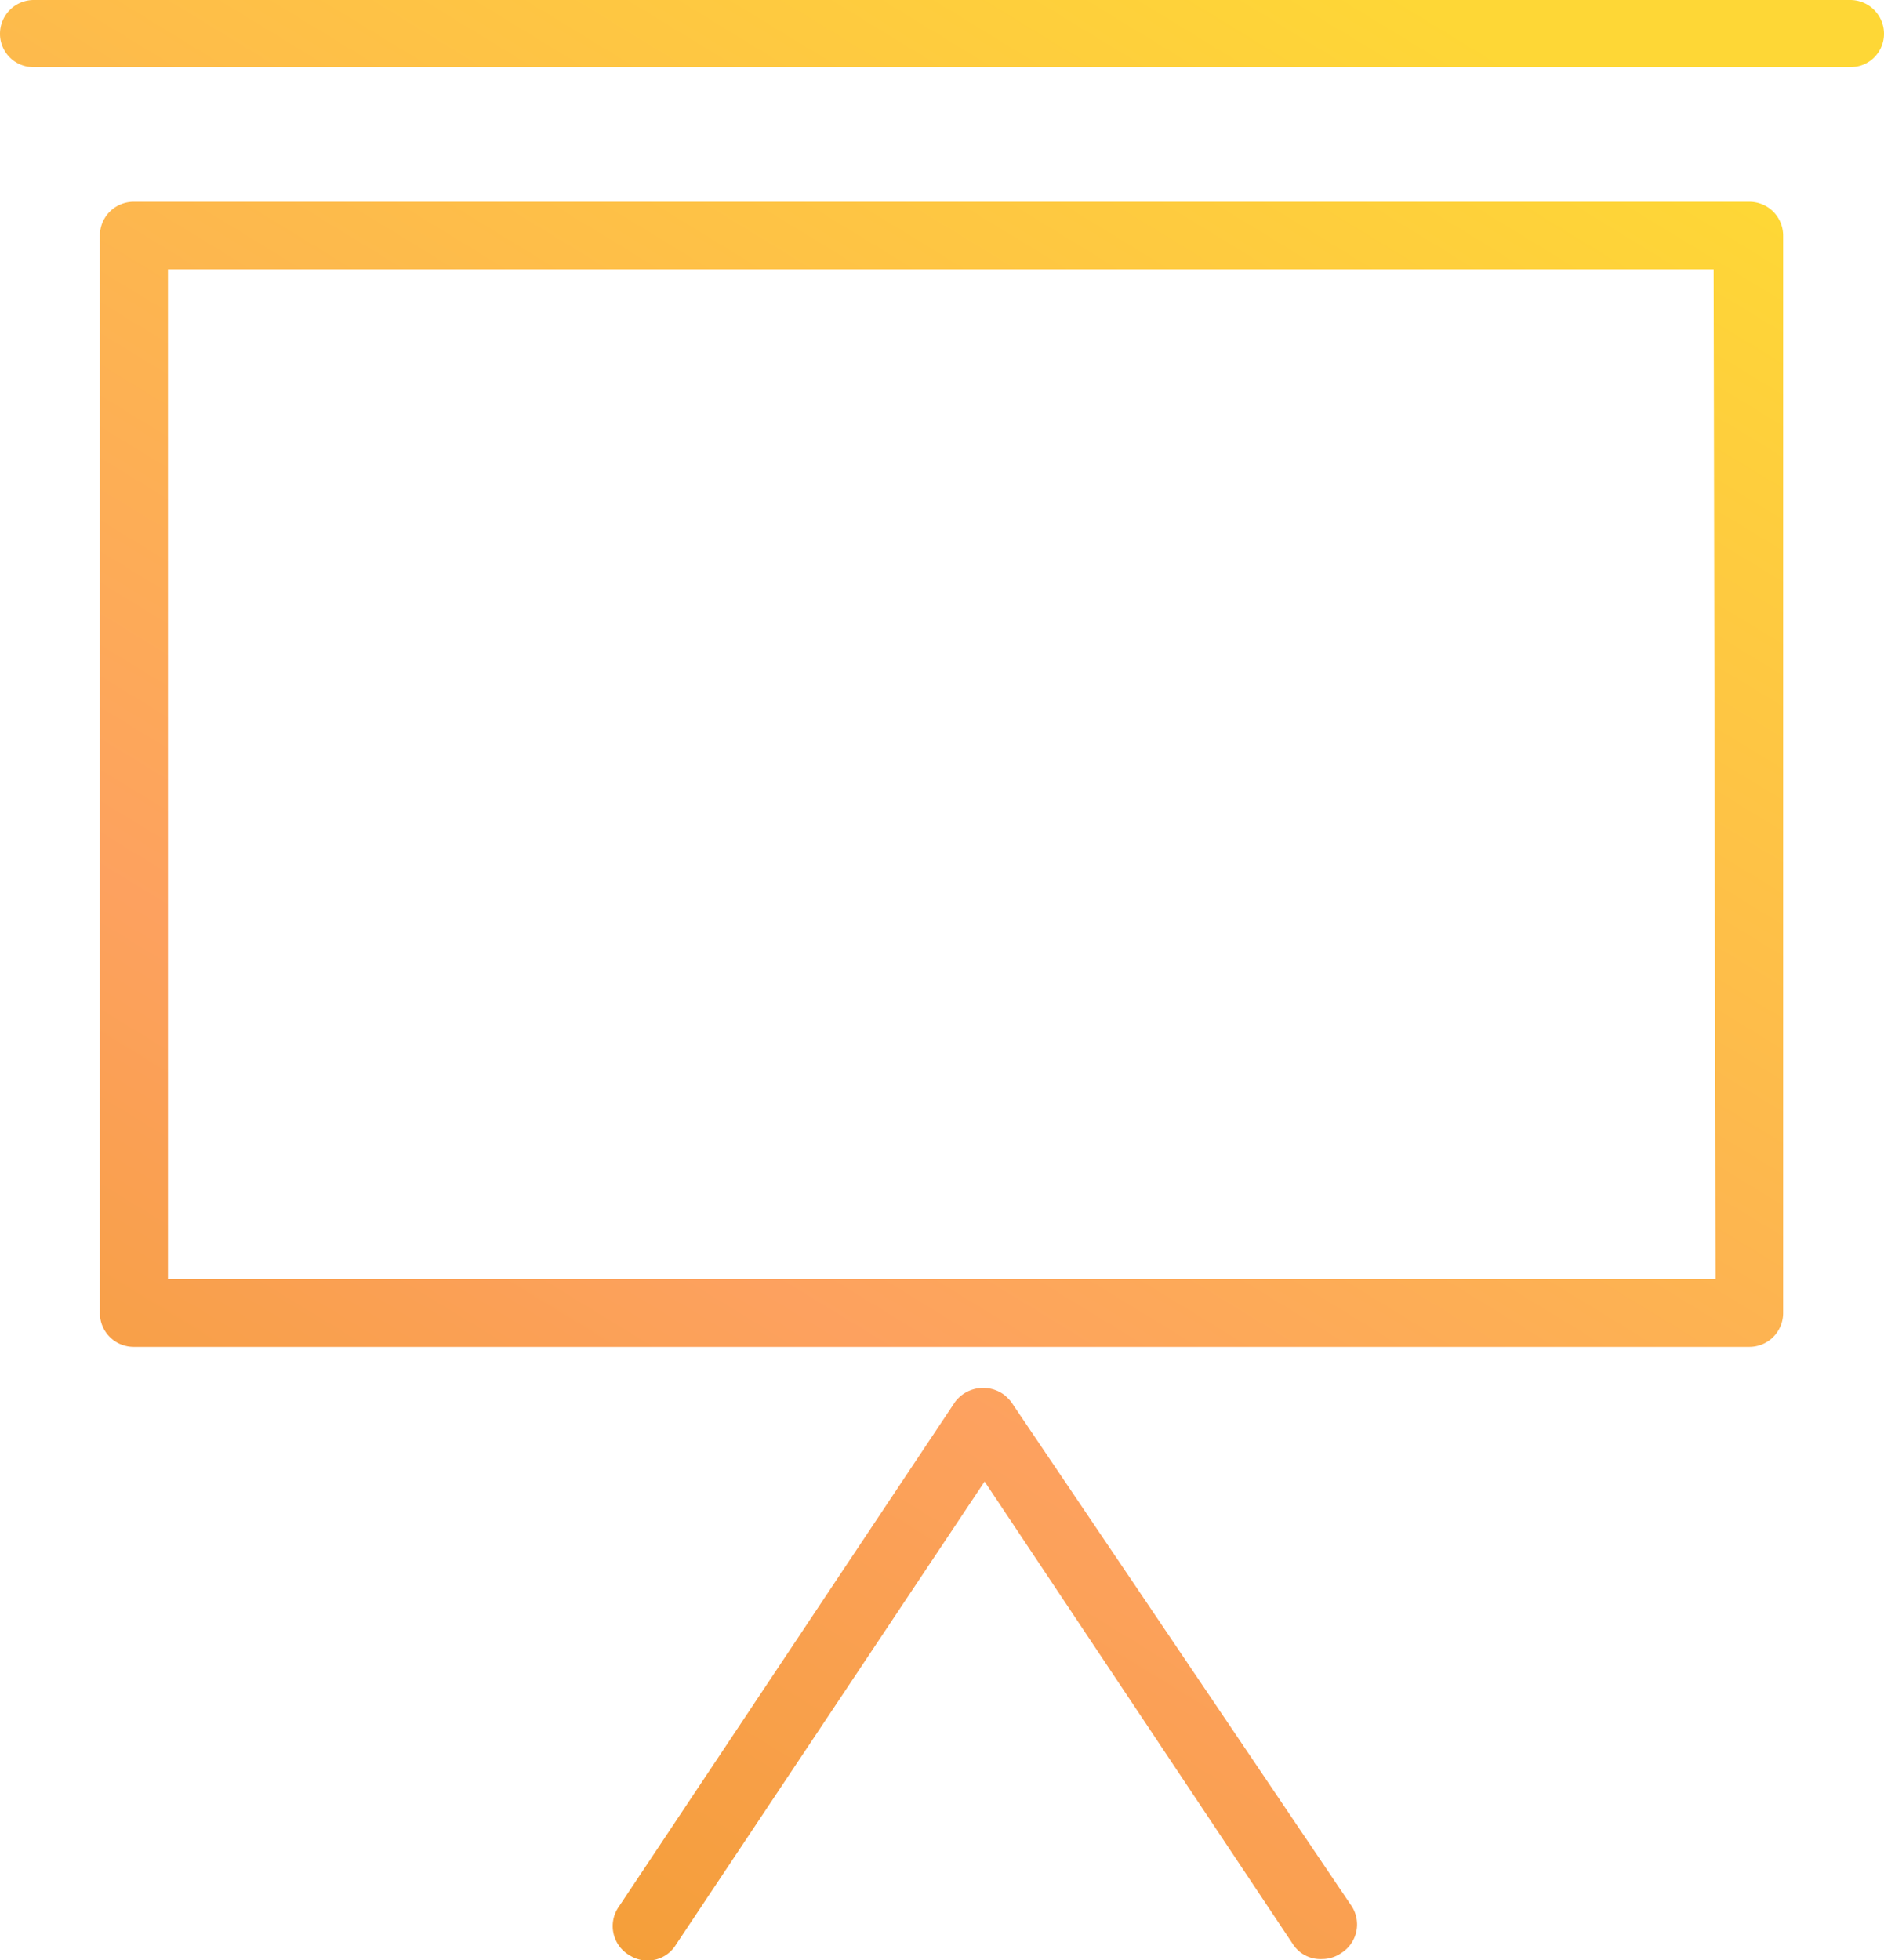
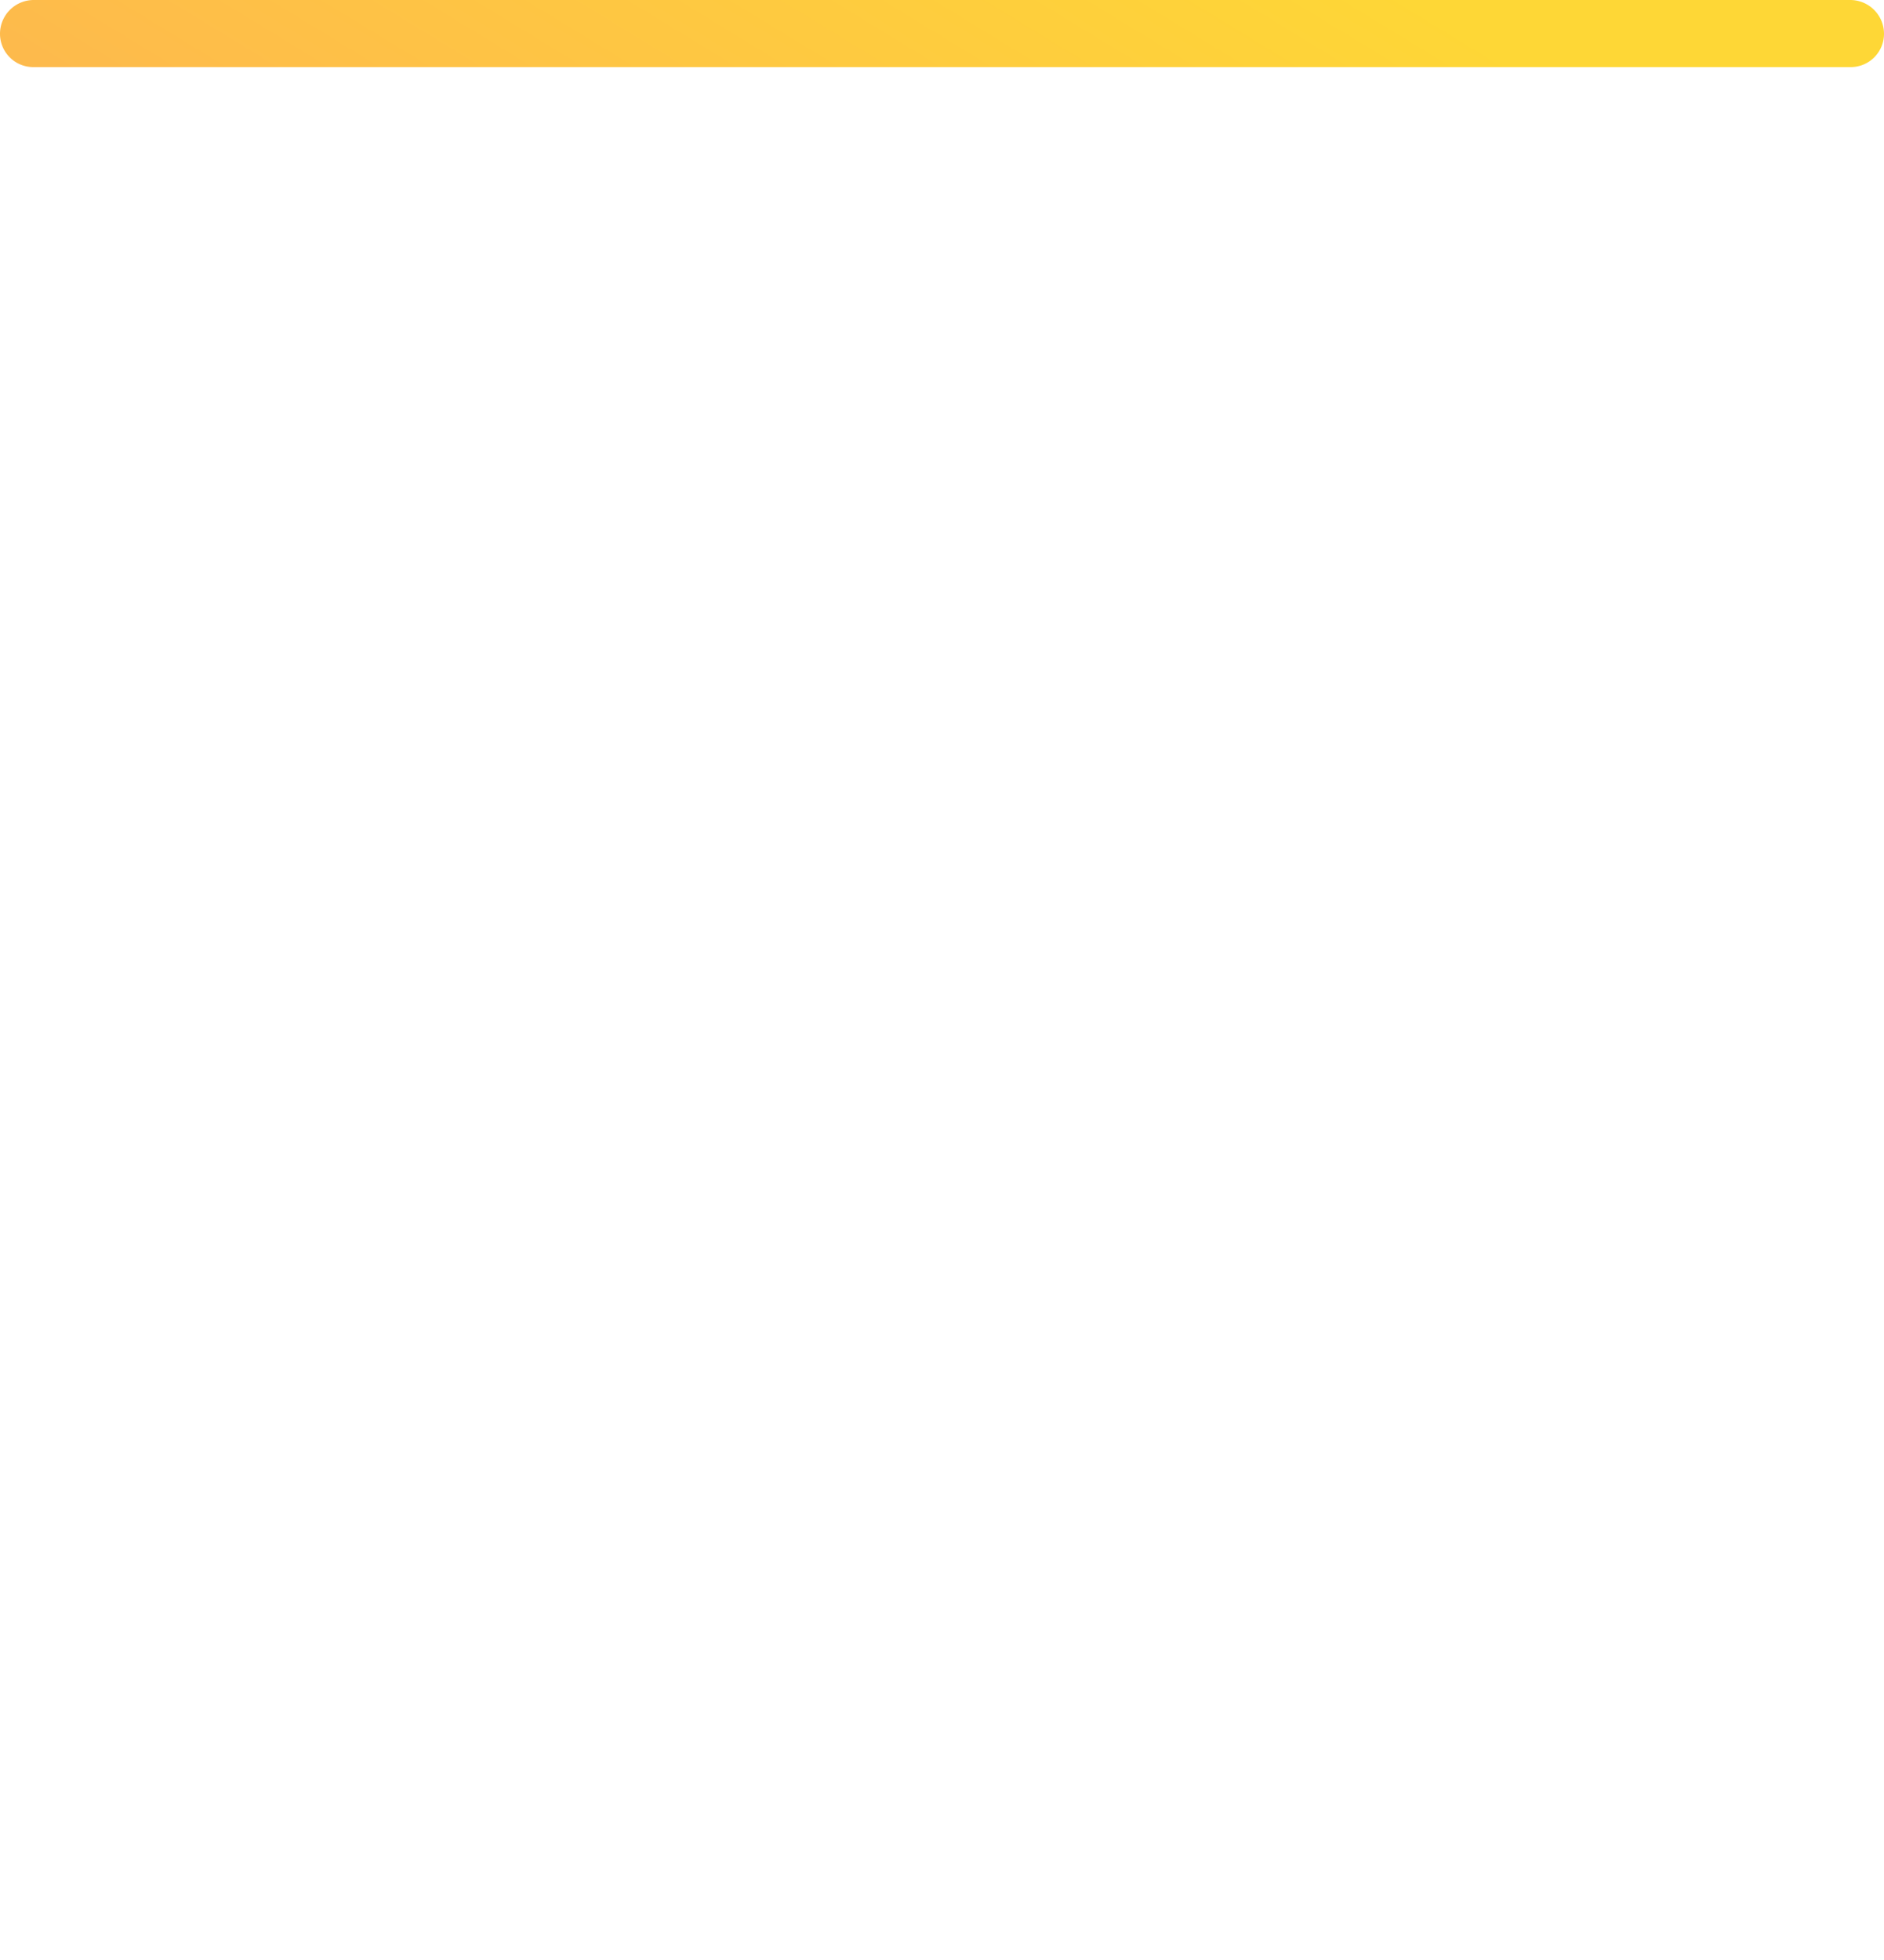
<svg xmlns="http://www.w3.org/2000/svg" xmlns:xlink="http://www.w3.org/1999/xlink" id="Bright_-_Training" data-name="Bright - Training" viewBox="0 0 38.48 40.02">
  <defs>
    <linearGradient id="Naamloos_verloop_3" x1="2.54" y1="43.14" x2="28.91" y2="-0.03" gradientUnits="userSpaceOnUse">
      <stop offset="0" stop-color="#ef9d22" />
      <stop offset="0.42" stop-color="#fda15f" />
      <stop offset="1" stop-color="#fed736" />
    </linearGradient>
    <linearGradient id="Naamloos_verloop_3-2" x1="13.61" y1="49.91" x2="39.98" y2="6.73" xlink:href="#Naamloos_verloop_3" />
    <linearGradient id="Naamloos_verloop_3-3" x1="-4.19" y1="39.04" x2="22.19" y2="-4.14" xlink:href="#Naamloos_verloop_3" />
  </defs>
-   <path d="M35.73,4.12h-33a.69.69,0,0,0-.69.69v22a.69.69,0,0,0,.69.69h33a.69.69,0,0,0,.69-.69v-22A.69.69,0,0,0,35.73,4.12Zm-.69,22H3.43V5.5H35Z" transform="translate(0 0)" style="fill:url(#Naamloos_verloop_3)" />
-   <path d="M20.65,28.62a.93.93,0,0,0-.14-.14.72.72,0,0,0-1,.14L12.64,38.93l0,0a.69.69,0,0,0,.23,1,.68.68,0,0,0,.94-.23l6.3-9.45,6.3,9.45A.67.67,0,0,0,27,40h0a.69.69,0,0,0,.39-.12h0a.69.69,0,0,0,.19-1Z" transform="translate(0 0)" style="fill:url(#Naamloos_verloop_3-2)" />
  <path d="M37.79,0H.69A.69.69,0,0,0,0,.69a.68.68,0,0,0,.69.68h37.1a.68.68,0,0,0,.69-.68A.69.69,0,0,0,37.79,0Z" transform="translate(0 0)" style="fill:url(#Naamloos_verloop_3-3)" />
</svg>